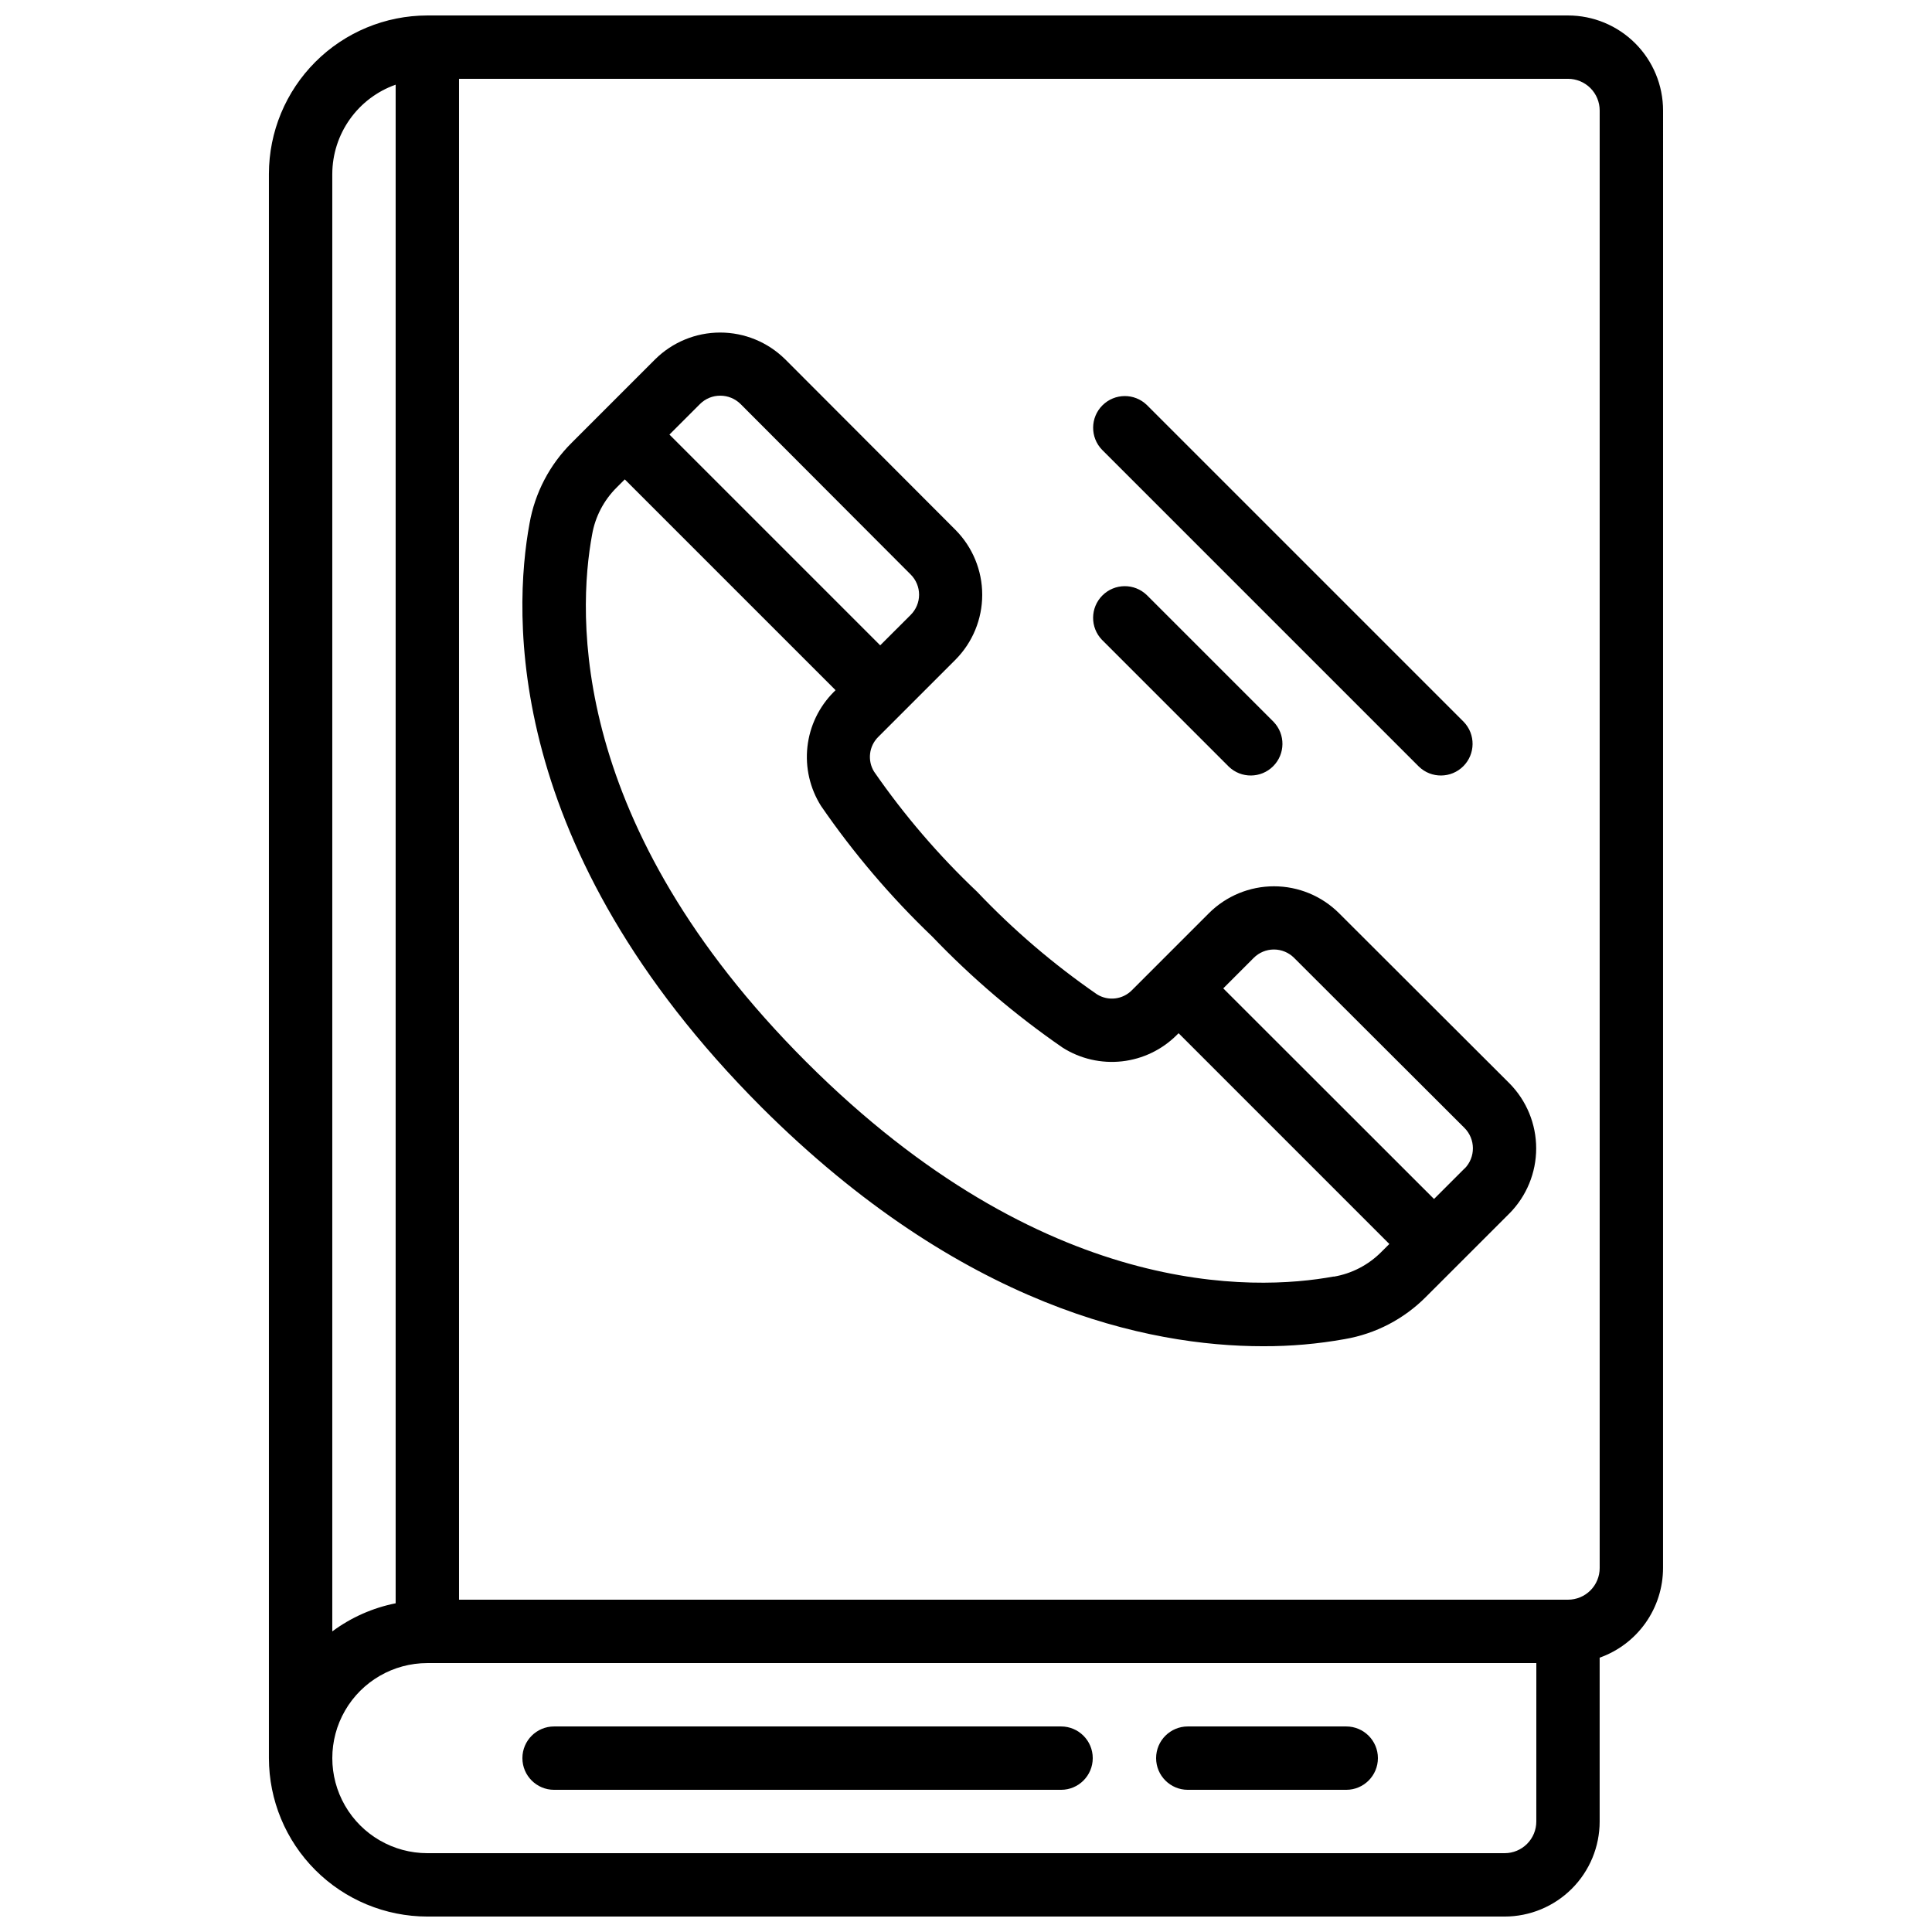
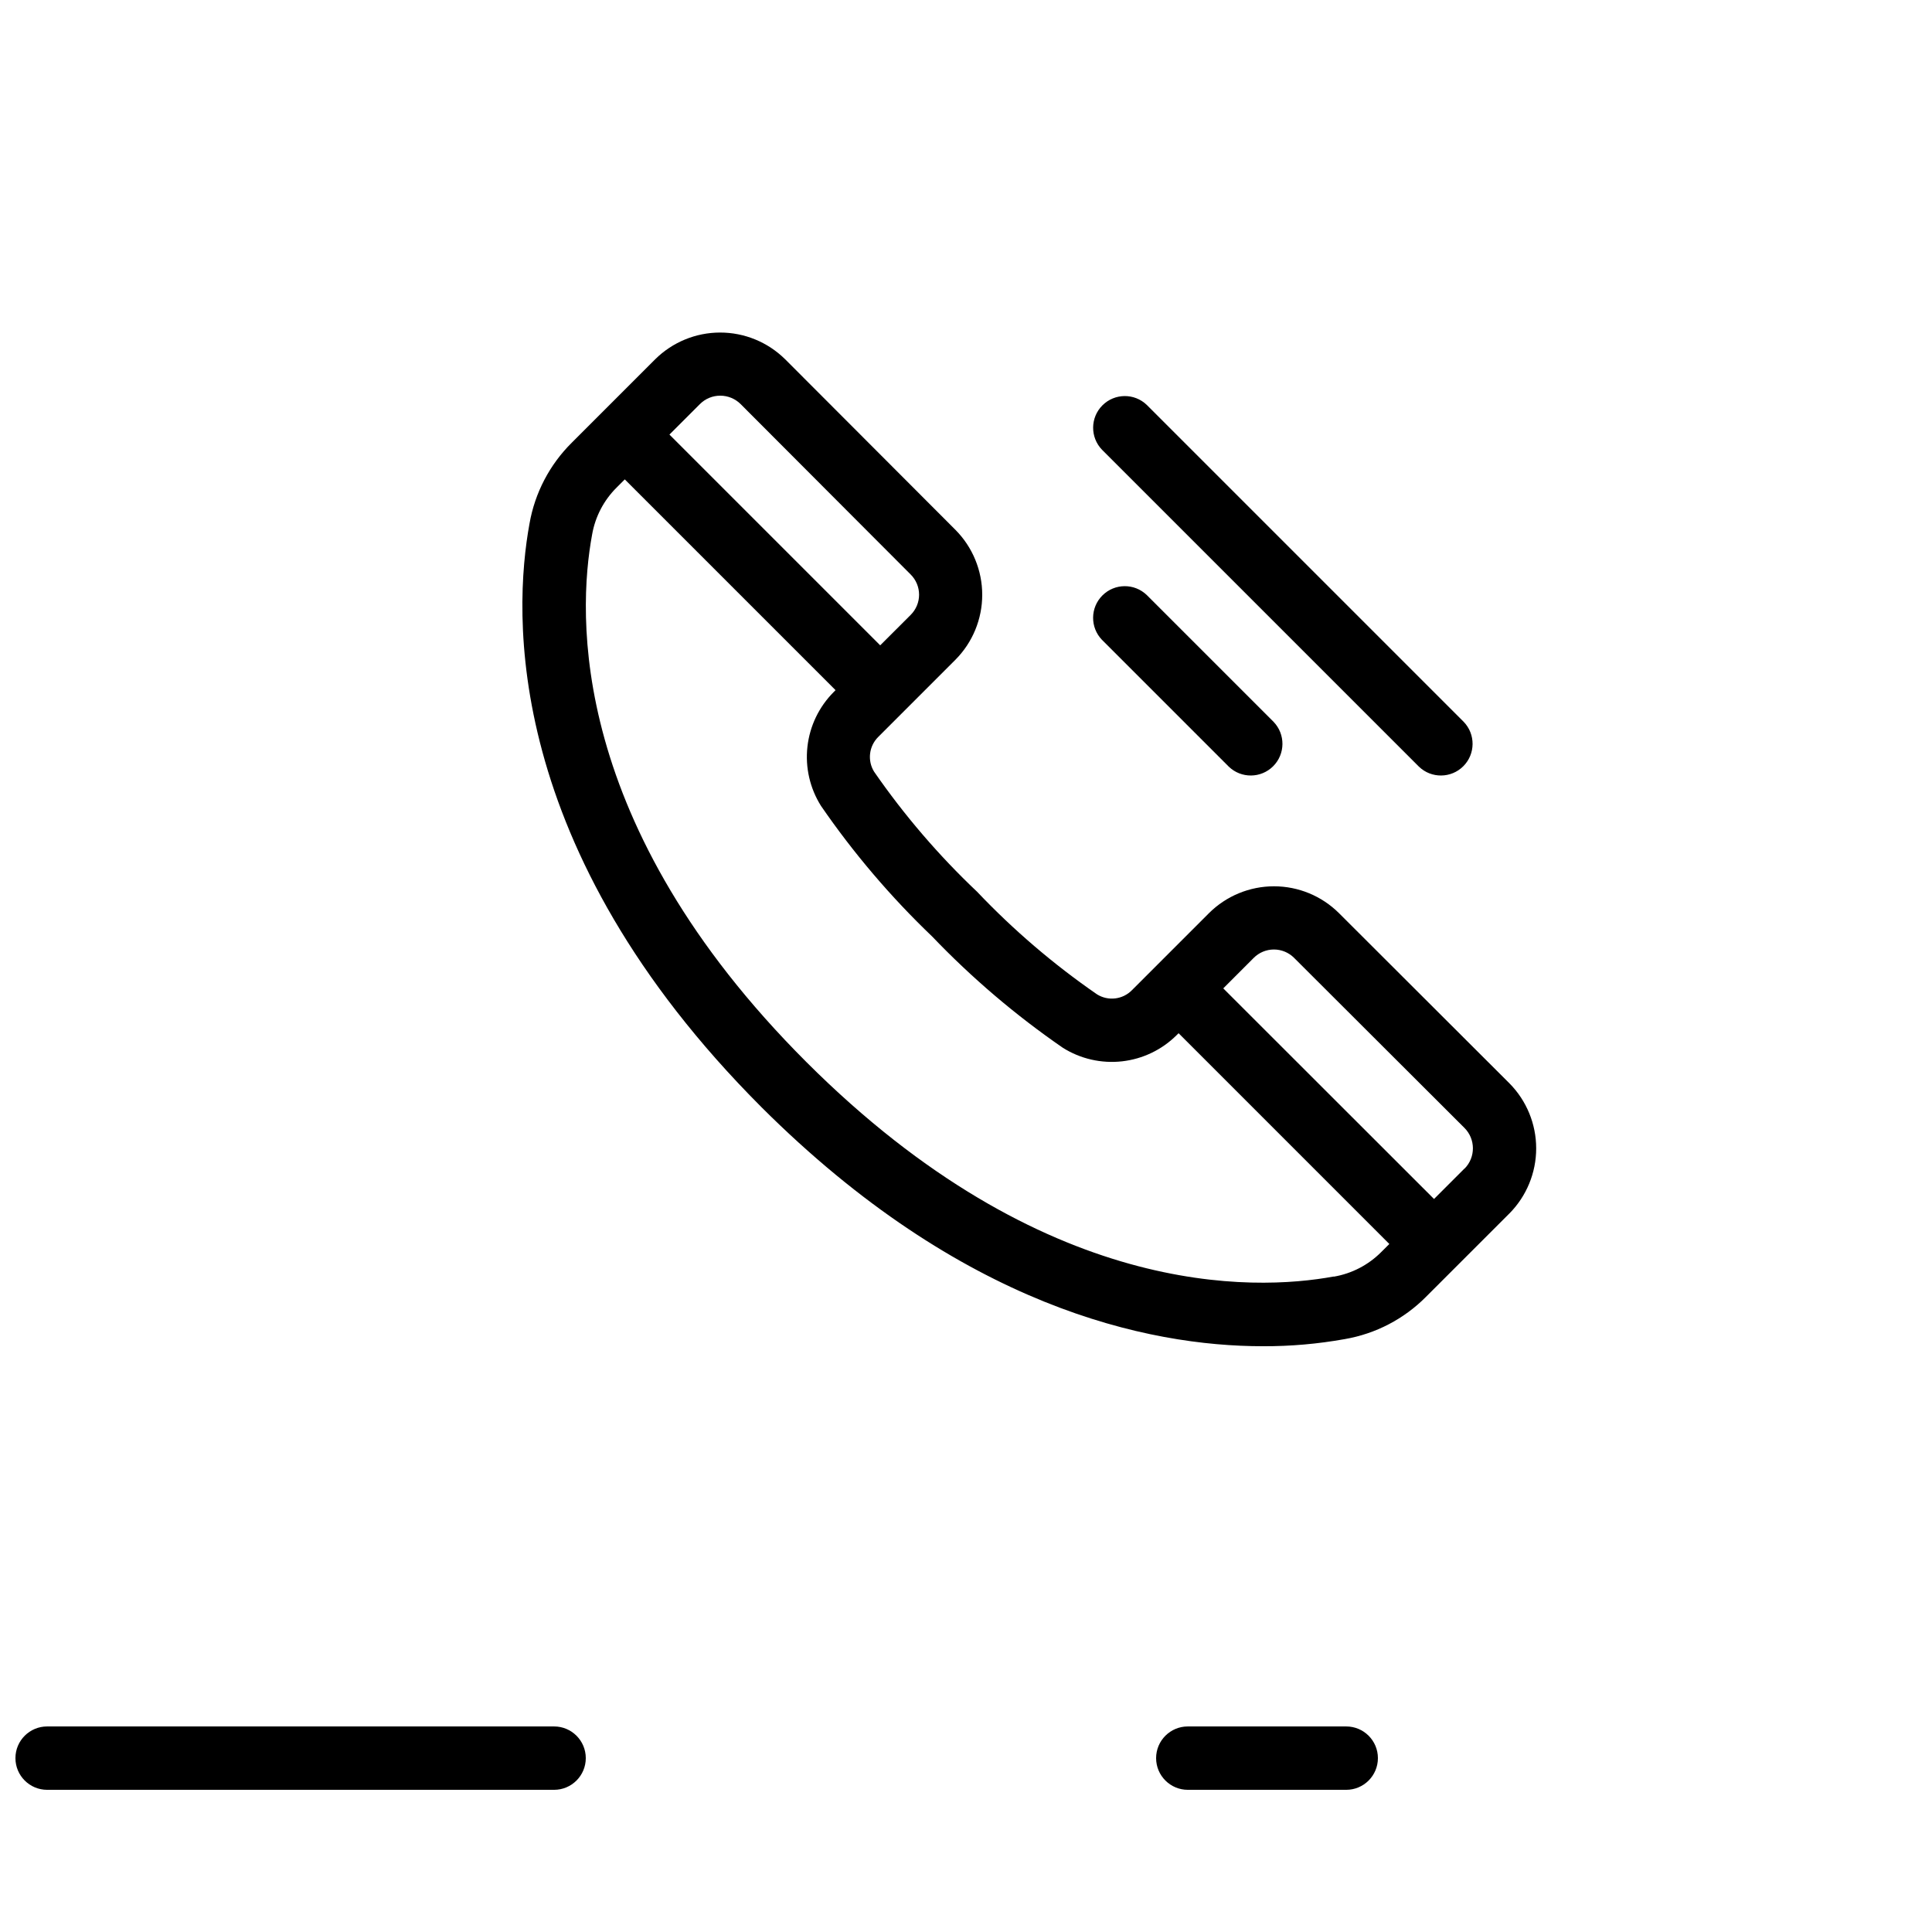
<svg xmlns="http://www.w3.org/2000/svg" width="800px" height="800px" version="1.1" viewBox="144 144 512 512">
  <defs>
    <clipPath id="a">
-       <path d="m215 148.09h370v503.81h-370z" />
-     </clipPath>
+       </clipPath>
  </defs>
  <g clip-path="url(#a)">
-     <path d="m584.73 173.29c0-6.684-2.656-13.09-7.379-17.812-4.727-4.727-11.133-7.379-17.812-7.379h-302.29c-11.133 0.012-21.805 4.441-29.676 12.312-7.867 7.871-12.297 18.539-12.309 29.672v419.84c0.012 11.133 4.441 21.805 12.309 29.672 7.871 7.871 18.543 12.301 29.676 12.312h285.49c6.68 0 13.086-2.652 17.812-7.379 4.723-4.723 7.375-11.129 7.375-17.812v-43.418c4.91-1.742 9.156-4.961 12.164-9.215 3.008-4.254 4.625-9.332 4.633-14.539zm-352.67 16.793c0.02-5.191 1.645-10.25 4.652-14.48 3.004-4.234 7.246-7.434 12.141-9.164v402.45c-6.078 1.211-11.816 3.754-16.793 7.449zm319.08 436.63c0 2.231-0.883 4.363-2.457 5.938-1.578 1.578-3.711 2.461-5.938 2.461h-285.49c-9 0-17.316-4.801-21.816-12.594-4.5-7.797-4.5-17.398 0-25.191s12.816-12.594 21.816-12.594h293.89zm16.793-67.176v0.004c0 2.227-0.883 4.363-2.457 5.938-1.574 1.574-3.711 2.457-5.938 2.457h-293.89v-403.05h293.89c2.227 0 4.363 0.887 5.938 2.461 1.574 1.574 2.457 3.711 2.457 5.938z" />
-   </g>
+     </g>
  <path d="m498.83 385.98c-4.574-4.547-10.762-7.102-17.211-7.102-6.453 0-12.641 2.555-17.215 7.102l-20.438 20.438c-2.445 2.481-6.281 2.938-9.238 1.098-11.508-7.945-22.168-17.062-31.797-27.203-10.172-9.625-19.312-20.285-27.281-31.801-1.832-2.957-1.371-6.793 1.109-9.234l20.438-20.438c4.547-4.574 7.102-10.762 7.102-17.215 0-6.449-2.555-12.641-7.102-17.215l-45.148-45.227-0.004 0.004c-4.586-4.531-10.773-7.066-17.223-7.059-6.445 0.008-12.629 2.559-17.203 7.098l-22.117 22.117c-5.852 5.812-9.758 13.293-11.176 21.414-4.34 23.645-7.055 86.043 61.473 154.66 53.051 52.918 102.37 63.348 132.91 63.348 7.269 0.027 14.531-0.605 21.688-1.891 8.16-1.406 15.68-5.32 21.512-11.203l22.109-22.102v0.004c4.539-4.59 7.086-10.785 7.086-17.238 0-6.457-2.547-12.652-7.086-17.238zm-163.96-137.12c2.008-0.004 3.938 0.785 5.367 2.191l45.098 45.191c1.426 1.418 2.231 3.348 2.231 5.359 0 2.008-0.805 3.938-2.231 5.356l-8.07 8.062-55.855-55.855 8.105-8.105c1.422-1.414 3.352-2.207 5.356-2.199zm162.57 233.43c-21.059 3.879-76.781 6.055-139.73-56.828-62.949-62.887-60.699-118.67-56.797-139.79 0.824-4.742 3.106-9.109 6.527-12.496l2.133-2.133 55.855 55.855-0.496 0.504c-3.894 3.906-6.348 9.02-6.957 14.5-0.609 5.481 0.66 11.004 3.598 15.672 8.613 12.516 18.488 24.117 29.473 34.621 10.504 10.977 22.102 20.852 34.613 29.473 4.664 2.941 10.191 4.207 15.676 3.598 5.484-0.609 10.594-3.062 14.5-6.957l0.504-0.496 55.848 55.855-2.133 2.125c-3.418 3.441-7.828 5.731-12.609 6.539zm34.695-28.648-8.102 8.102-55.855-55.816 8.062-8.07c1.418-1.426 3.348-2.231 5.359-2.231 2.016 0 3.945 0.805 5.363 2.231l45.133 45.051c2.969 2.969 2.988 7.781 0.043 10.773z" />
  <path d="m458.78 618.32h41.984c4.637 0 8.395-3.762 8.395-8.398s-3.758-8.395-8.395-8.395h-41.984c-4.637 0-8.398 3.758-8.398 8.395s3.762 8.398 8.398 8.398z" />
-   <path d="m290.84 618.32h134.35c4.641 0 8.398-3.762 8.398-8.398s-3.758-8.395-8.398-8.395h-134.35c-4.637 0-8.398 3.758-8.398 8.395s3.762 8.398 8.398 8.398z" />
+   <path d="m290.84 618.32c4.641 0 8.398-3.762 8.398-8.398s-3.758-8.395-8.398-8.395h-134.35c-4.637 0-8.398 3.758-8.398 8.395s3.762 8.398 8.398 8.398z" />
  <path d="m469.63 347.16c3.297 3.184 8.531 3.137 11.77-0.102 3.242-3.238 3.285-8.477 0.105-11.77l-33.59-33.59c-3.293-3.18-8.531-3.137-11.77 0.105-3.238 3.238-3.285 8.473-0.102 11.77z" />
  <path d="m520.02 347.16c3.293 3.184 8.531 3.137 11.77-0.102 3.238-3.238 3.285-8.477 0.102-11.77l-83.969-83.969c-3.293-3.184-8.531-3.137-11.77 0.102-3.238 3.238-3.285 8.477-0.102 11.77z" />
</svg>